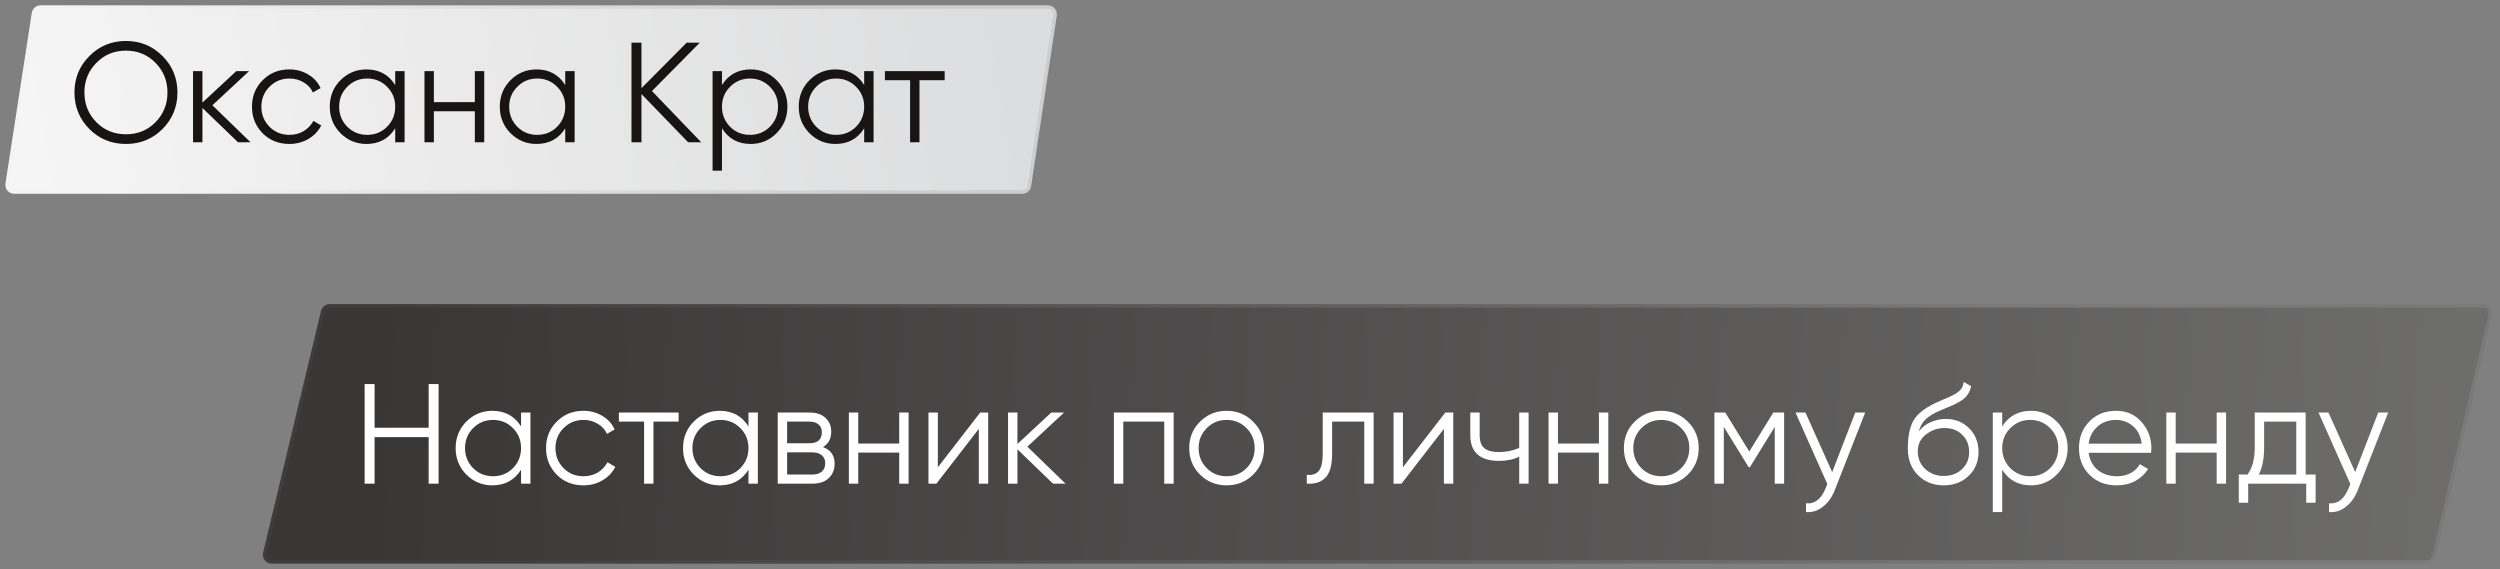
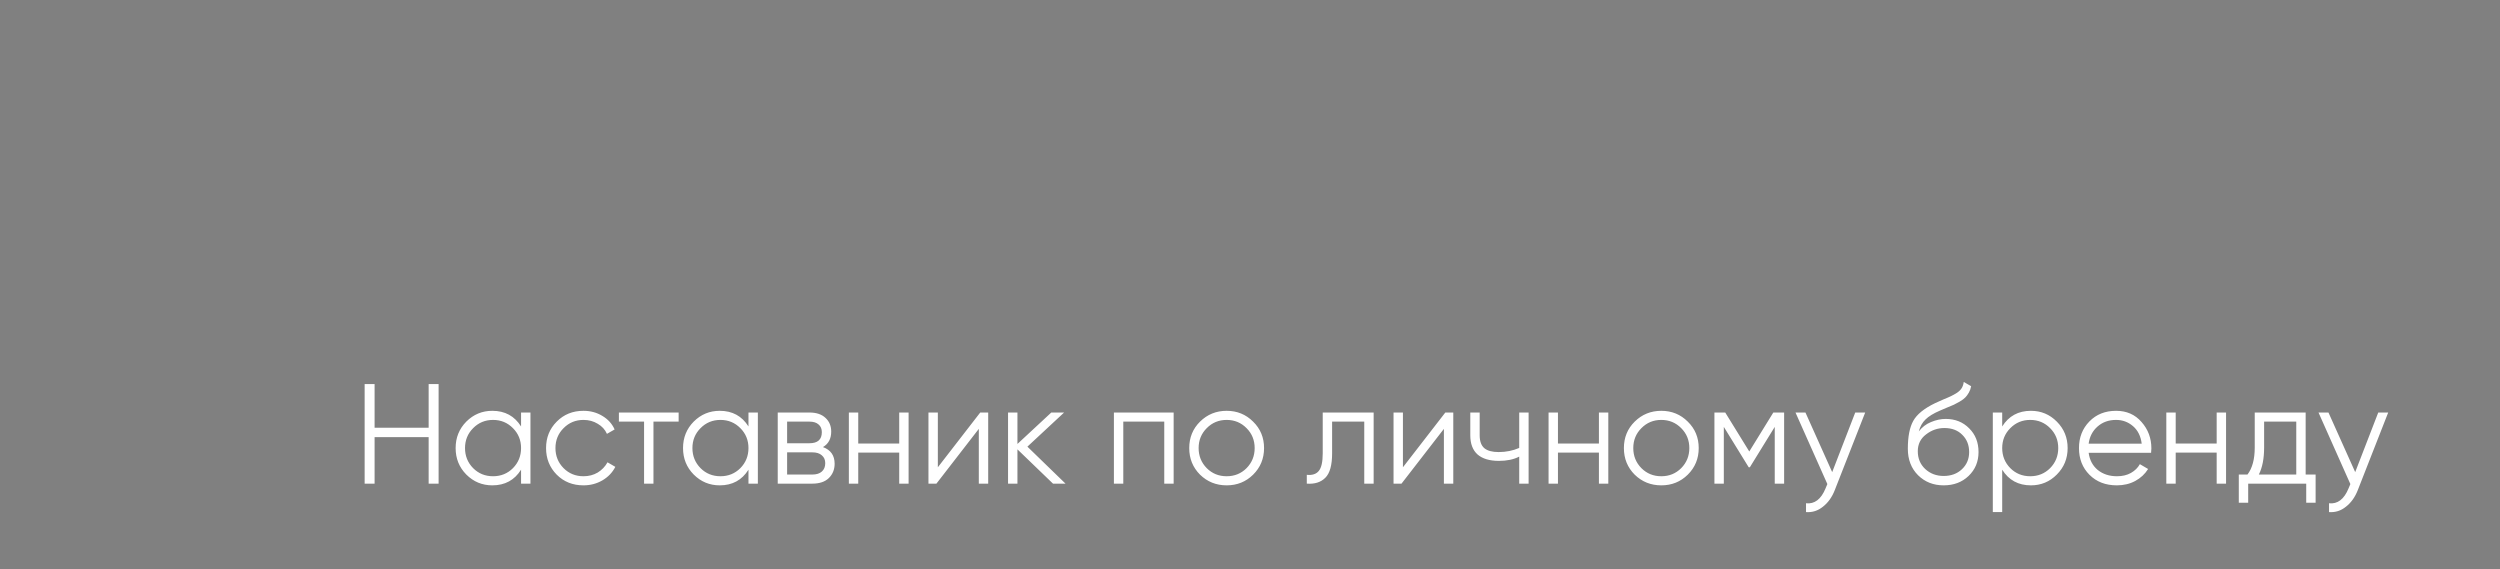
<svg xmlns="http://www.w3.org/2000/svg" width="703" height="160" viewBox="0 0 703 160" fill="none">
  <rect x="0" y="0" width="703" height="160" fill="#808080" stroke="none" />
-   <path d="M9.433 3.695C9.584 2.72 10.423 2 11.41 2L294.69 2C295.913 2 296.85 3.088 296.668 4.297L289.457 52.297C289.31 53.276 288.469 54 287.479 54H4.001C2.775 54 1.837 52.907 2.024 51.695L9.433 3.695Z" fill="url(#paint0_linear_124_2395)" stroke="url(#paint1_linear_124_2395)" />
-   <path d="M90.756 87.534C90.971 86.635 91.776 86 92.701 86L698.296 86C699.584 86 700.536 87.2 700.244 88.454L684.385 156.454C684.174 157.359 683.367 158 682.438 158H76.408C75.115 158 74.161 156.791 74.463 155.534L90.756 87.534Z" fill="url(#paint2_linear_124_2395)" stroke="url(#paint3_linear_124_2395)" />
-   <path d="M45.696 36.28C42.896 39.08 39.469 40.48 35.416 40.48C31.363 40.48 27.936 39.08 25.136 36.28C22.336 33.453 20.936 30.027 20.936 26C20.936 21.973 22.336 18.56 25.136 15.76C27.936 12.933 31.363 11.52 35.416 11.52C39.469 11.52 42.896 12.933 45.696 15.76C48.496 18.56 49.896 21.973 49.896 26C49.896 30.027 48.496 33.453 45.696 36.28ZM27.096 34.36C29.336 36.627 32.109 37.76 35.416 37.76C38.723 37.76 41.496 36.627 43.736 34.36C45.976 32.067 47.096 29.28 47.096 26C47.096 22.72 45.976 19.947 43.736 17.68C41.496 15.387 38.723 14.24 35.416 14.24C32.109 14.24 29.336 15.387 27.096 17.68C24.856 19.947 23.736 22.72 23.736 26C23.736 29.28 24.856 32.067 27.096 34.36ZM70.444 40H66.924L56.924 30.36V40H54.284V20H56.924V28.84L66.444 20H70.044L59.724 29.6L70.444 40ZM81.378 40.48C78.365 40.48 75.858 39.48 73.858 37.48C71.858 35.453 70.858 32.96 70.858 30C70.858 27.04 71.858 24.56 73.858 22.56C75.858 20.533 78.365 19.52 81.378 19.52C83.351 19.52 85.124 20 86.698 20.96C88.271 21.893 89.418 23.16 90.138 24.76L87.978 26C87.445 24.8 86.578 23.853 85.378 23.16C84.204 22.44 82.871 22.08 81.378 22.08C79.165 22.08 77.298 22.853 75.778 24.4C74.258 25.92 73.498 27.787 73.498 30C73.498 32.213 74.258 34.093 75.778 35.64C77.298 37.16 79.165 37.92 81.378 37.92C82.871 37.92 84.204 37.573 85.378 36.88C86.551 36.16 87.471 35.2 88.138 34L90.338 35.28C89.511 36.88 88.298 38.147 86.698 39.08C85.098 40.013 83.325 40.48 81.378 40.48ZM111.133 20H113.773V40H111.133V36.08C109.293 39.013 106.599 40.48 103.053 40.48C100.199 40.48 97.76 39.467 95.733 37.44C93.733 35.413 92.733 32.933 92.733 30C92.733 27.067 93.733 24.587 95.733 22.56C97.76 20.533 100.199 19.52 103.053 19.52C106.599 19.52 109.293 20.987 111.133 23.92V20ZM97.653 35.64C99.173 37.16 101.039 37.92 103.253 37.92C105.466 37.92 107.333 37.16 108.853 35.64C110.373 34.093 111.133 32.213 111.133 30C111.133 27.787 110.373 25.92 108.853 24.4C107.333 22.853 105.466 22.08 103.253 22.08C101.039 22.08 99.173 22.853 97.653 24.4C96.133 25.92 95.373 27.787 95.373 30C95.373 32.213 96.133 34.093 97.653 35.64ZM133.523 20H136.163V40H133.523V31.28H122.003V40H119.363V20H122.003V28.72H133.523V20ZM158.945 20H161.585V40H158.945V36.08C157.105 39.013 154.412 40.48 150.865 40.48C148.012 40.48 145.572 39.467 143.545 37.44C141.545 35.413 140.545 32.933 140.545 30C140.545 27.067 141.545 24.587 143.545 22.56C145.572 20.533 148.012 19.52 150.865 19.52C154.412 19.52 157.105 20.987 158.945 23.92V20ZM145.465 35.64C146.985 37.16 148.852 37.92 151.065 37.92C153.279 37.92 155.145 37.16 156.665 35.64C158.185 34.093 158.945 32.213 158.945 30C158.945 27.787 158.185 25.92 156.665 24.4C155.145 22.853 153.279 22.08 151.065 22.08C148.852 22.08 146.985 22.853 145.465 24.4C143.945 25.92 143.185 27.787 143.185 30C143.185 32.213 143.945 34.093 145.465 35.64ZM197.175 40H193.495L180.375 26.44V40H177.575V12H180.375V24.8L193.095 12H196.775L183.335 25.6L197.175 40ZM211.098 19.52C213.951 19.52 216.378 20.533 218.378 22.56C220.405 24.587 221.418 27.067 221.418 30C221.418 32.933 220.405 35.413 218.378 37.44C216.378 39.467 213.951 40.48 211.098 40.48C207.551 40.48 204.858 39.013 203.018 36.08V48H200.378V20H203.018V23.92C204.858 20.987 207.551 19.52 211.098 19.52ZM205.298 35.64C206.818 37.16 208.685 37.92 210.898 37.92C213.111 37.92 214.978 37.16 216.498 35.64C218.018 34.093 218.778 32.213 218.778 30C218.778 27.787 218.018 25.92 216.498 24.4C214.978 22.853 213.111 22.08 210.898 22.08C208.685 22.08 206.818 22.853 205.298 24.4C203.778 25.92 203.018 27.787 203.018 30C203.018 32.213 203.778 34.093 205.298 35.64ZM243.008 20H245.648V40H243.008V36.08C241.168 39.013 238.474 40.48 234.928 40.48C232.074 40.48 229.634 39.467 227.608 37.44C225.608 35.413 224.608 32.933 224.608 30C224.608 27.067 225.608 24.587 227.608 22.56C229.634 20.533 232.074 19.52 234.928 19.52C238.474 19.52 241.168 20.987 243.008 23.92V20ZM229.528 35.64C231.048 37.16 232.914 37.92 235.128 37.92C237.341 37.92 239.208 37.16 240.728 35.64C242.248 34.093 243.008 32.213 243.008 30C243.008 27.787 242.248 25.92 240.728 24.4C239.208 22.853 237.341 22.08 235.128 22.08C232.914 22.08 231.048 22.853 229.528 24.4C228.008 25.92 227.248 27.787 227.248 30C227.248 32.213 228.008 34.093 229.528 35.64ZM265.638 20V22.56H258.558V40H255.918V22.56H248.838V20H265.638Z" fill="#171413" />
  <path d="M120.536 108H123.336V136H120.536V122.92H105.336V136H102.536V108H105.336V120.28H120.536V108ZM146.523 116H149.163V136H146.523V132.08C144.683 135.013 141.99 136.48 138.443 136.48C135.59 136.48 133.15 135.467 131.123 133.44C129.123 131.413 128.123 128.933 128.123 126C128.123 123.067 129.123 120.587 131.123 118.56C133.15 116.533 135.59 115.52 138.443 115.52C141.99 115.52 144.683 116.987 146.523 119.92V116ZM133.043 131.64C134.563 133.16 136.43 133.92 138.643 133.92C140.857 133.92 142.723 133.16 144.243 131.64C145.763 130.093 146.523 128.213 146.523 126C146.523 123.787 145.763 121.92 144.243 120.4C142.723 118.853 140.857 118.08 138.643 118.08C136.43 118.08 134.563 118.853 133.043 120.4C131.523 121.92 130.763 123.787 130.763 126C130.763 128.213 131.523 130.093 133.043 131.64ZM164.073 136.48C161.06 136.48 158.553 135.48 156.553 133.48C154.553 131.453 153.553 128.96 153.553 126C153.553 123.04 154.553 120.56 156.553 118.56C158.553 116.533 161.06 115.52 164.073 115.52C166.046 115.52 167.82 116 169.393 116.96C170.966 117.893 172.113 119.16 172.833 120.76L170.673 122C170.14 120.8 169.273 119.853 168.073 119.16C166.9 118.44 165.566 118.08 164.073 118.08C161.86 118.08 159.993 118.853 158.473 120.4C156.953 121.92 156.193 123.787 156.193 126C156.193 128.213 156.953 130.093 158.473 131.64C159.993 133.16 161.86 133.92 164.073 133.92C165.566 133.92 166.9 133.573 168.073 132.88C169.246 132.16 170.166 131.2 170.833 130L173.033 131.28C172.206 132.88 170.993 134.147 169.393 135.08C167.793 136.013 166.02 136.48 164.073 136.48ZM190.833 116V118.56H183.753V136H181.113V118.56H174.033V116H190.833ZM210.469 116H213.109V136H210.469V132.08C208.629 135.013 205.935 136.48 202.389 136.48C199.535 136.48 197.095 135.467 195.069 133.44C193.069 131.413 192.069 128.933 192.069 126C192.069 123.067 193.069 120.587 195.069 118.56C197.095 116.533 199.535 115.52 202.389 115.52C205.935 115.52 208.629 116.987 210.469 119.92V116ZM196.989 131.64C198.509 133.16 200.375 133.92 202.589 133.92C204.802 133.92 206.669 133.16 208.189 131.64C209.709 130.093 210.469 128.213 210.469 126C210.469 123.787 209.709 121.92 208.189 120.4C206.669 118.853 204.802 118.08 202.589 118.08C200.375 118.08 198.509 118.853 196.989 120.4C195.469 121.92 194.709 123.787 194.709 126C194.709 128.213 195.469 130.093 196.989 131.64ZM231.418 125.72C233.605 126.52 234.698 128.08 234.698 130.4C234.698 132.027 234.152 133.373 233.058 134.44C231.992 135.48 230.445 136 228.418 136H218.698V116H227.618C229.565 116 231.072 116.507 232.138 117.52C233.205 118.507 233.738 119.787 233.738 121.36C233.738 123.36 232.965 124.813 231.418 125.72ZM227.618 118.56H221.338V124.64H227.618C229.938 124.64 231.098 123.6 231.098 121.52C231.098 120.587 230.792 119.867 230.178 119.36C229.592 118.827 228.738 118.56 227.618 118.56ZM228.418 133.44C229.592 133.44 230.485 133.16 231.098 132.6C231.738 132.04 232.058 131.253 232.058 130.24C232.058 129.307 231.738 128.573 231.098 128.04C230.485 127.48 229.592 127.2 228.418 127.2H221.338V133.44H228.418ZM252.858 116H255.498V136H252.858V127.28H241.338V136H238.698V116H241.338V124.72H252.858V116ZM275.641 116H277.881V136H275.241V120.6L263.321 136H261.081V116H263.721V131.4L275.641 116ZM299.624 136H296.104L286.104 126.36V136H283.464V116H286.104V124.84L295.624 116H299.224L288.904 125.6L299.624 136ZM330.03 116V136H327.39V118.56H315.87V136H313.23V116H330.03ZM352.373 133.48C350.346 135.48 347.866 136.48 344.933 136.48C341.999 136.48 339.506 135.48 337.453 133.48C335.426 131.453 334.413 128.96 334.413 126C334.413 123.04 335.426 120.56 337.453 118.56C339.506 116.533 341.999 115.52 344.933 115.52C347.866 115.52 350.346 116.533 352.373 118.56C354.426 120.56 355.453 123.04 355.453 126C355.453 128.96 354.426 131.453 352.373 133.48ZM339.333 131.64C340.853 133.16 342.719 133.92 344.933 133.92C347.146 133.92 349.013 133.16 350.533 131.64C352.053 130.093 352.812 128.213 352.812 126C352.812 123.787 352.053 121.92 350.533 120.4C349.013 118.853 347.146 118.08 344.933 118.08C342.719 118.08 340.853 118.853 339.333 120.4C337.813 121.92 337.053 123.787 337.053 126C337.053 128.213 337.813 130.093 339.333 131.64ZM386.27 116V136H383.63V118.56H374.59V127.48C374.59 130.813 373.95 133.107 372.67 134.36C371.417 135.613 369.684 136.16 367.47 136V133.52C368.99 133.68 370.11 133.32 370.83 132.44C371.577 131.56 371.95 129.907 371.95 127.48V116H386.27ZM406.423 116H408.663V136H406.023V120.6L394.103 136H391.863V116H394.503V131.4L406.423 116ZM427.205 116H429.845V136H427.205V128.4C425.659 129.2 423.752 129.6 421.485 129.6C418.872 129.6 416.872 129 415.485 127.8C414.125 126.573 413.445 124.773 413.445 122.4V116H416.085V122.4C416.085 124.08 416.525 125.293 417.405 126.04C418.285 126.76 419.619 127.12 421.405 127.12C423.485 127.12 425.419 126.733 427.205 125.96V116ZM449.616 116H452.256V136H449.616V127.28H438.096V136H435.456V116H438.096V124.72H449.616V116ZM474.599 133.48C472.572 135.48 470.092 136.48 467.159 136.48C464.226 136.48 461.732 135.48 459.679 133.48C457.652 131.453 456.639 128.96 456.639 126C456.639 123.04 457.652 120.56 459.679 118.56C461.732 116.533 464.226 115.52 467.159 115.52C470.092 115.52 472.572 116.533 474.599 118.56C476.652 120.56 477.679 123.04 477.679 126C477.679 128.96 476.652 131.453 474.599 133.48ZM461.559 131.64C463.079 133.16 464.946 133.92 467.159 133.92C469.372 133.92 471.239 133.16 472.759 131.64C474.279 130.093 475.039 128.213 475.039 126C475.039 123.787 474.279 121.92 472.759 120.4C471.239 118.853 469.372 118.08 467.159 118.08C464.946 118.08 463.079 118.853 461.559 120.4C460.039 121.92 459.279 123.787 459.279 126C459.279 128.213 460.039 130.093 461.559 131.64ZM501.697 116V136H499.057V120.04L492.057 131.4H491.737L484.737 120.04V136H482.097V116H485.137L491.897 126.96L498.657 116H501.697ZM521.692 116H524.492L515.932 137.84C515.159 139.813 514.052 141.36 512.612 142.48C511.199 143.627 509.612 144.133 507.852 144V141.52C510.252 141.787 512.079 140.4 513.332 137.36L513.852 136.12L504.892 116H507.692L515.212 132.76L521.692 116ZM546.563 136.48C543.683 136.48 541.283 135.533 539.363 133.64C537.443 131.72 536.483 129.24 536.483 126.2C536.483 122.787 536.989 120.173 538.003 118.36C539.016 116.52 541.069 114.853 544.163 113.36C544.749 113.067 545.523 112.72 546.483 112.32C547.469 111.92 548.203 111.6 548.683 111.36C549.189 111.12 549.736 110.813 550.323 110.44C550.909 110.04 551.349 109.6 551.643 109.12C551.936 108.64 552.123 108.067 552.203 107.4L554.283 108.6C554.176 109.24 553.963 109.84 553.643 110.4C553.323 110.96 552.989 111.413 552.643 111.76C552.323 112.107 551.803 112.493 551.083 112.92C550.389 113.32 549.843 113.613 549.443 113.8C549.069 113.96 548.403 114.24 547.443 114.64C546.509 115.04 545.883 115.307 545.563 115.44C543.696 116.24 542.323 117.08 541.443 117.96C540.563 118.813 539.936 119.933 539.563 121.32C540.469 120.12 541.616 119.24 543.003 118.68C544.416 118.093 545.789 117.8 547.123 117.8C549.789 117.8 551.989 118.68 553.723 120.44C555.483 122.173 556.363 124.4 556.363 127.12C556.363 129.813 555.429 132.053 553.563 133.84C551.723 135.6 549.389 136.48 546.563 136.48ZM546.563 133.84C548.643 133.84 550.349 133.213 551.683 131.96C553.043 130.68 553.723 129.067 553.723 127.12C553.723 125.147 553.083 123.533 551.803 122.28C550.549 121 548.869 120.36 546.763 120.36C544.869 120.36 543.149 120.96 541.603 122.16C540.056 123.333 539.283 124.907 539.283 126.88C539.283 128.907 539.976 130.573 541.363 131.88C542.776 133.187 544.509 133.84 546.563 133.84ZM571.098 115.52C573.951 115.52 576.378 116.533 578.378 118.56C580.405 120.587 581.418 123.067 581.418 126C581.418 128.933 580.405 131.413 578.378 133.44C576.378 135.467 573.951 136.48 571.098 136.48C567.551 136.48 564.858 135.013 563.018 132.08V144H560.378V116H563.018V119.92C564.858 116.987 567.551 115.52 571.098 115.52ZM565.298 131.64C566.818 133.16 568.685 133.92 570.898 133.92C573.111 133.92 574.978 133.16 576.498 131.64C578.018 130.093 578.778 128.213 578.778 126C578.778 123.787 578.018 121.92 576.498 120.4C574.978 118.853 573.111 118.08 570.898 118.08C568.685 118.08 566.818 118.853 565.298 120.4C563.778 121.92 563.018 123.787 563.018 126C563.018 128.213 563.778 130.093 565.298 131.64ZM595.048 115.52C598.008 115.52 600.394 116.573 602.208 118.68C604.048 120.76 604.968 123.227 604.968 126.08C604.968 126.373 604.941 126.787 604.888 127.32H587.328C587.594 129.347 588.448 130.96 589.888 132.16C591.354 133.333 593.154 133.92 595.288 133.92C596.808 133.92 598.114 133.613 599.208 133C600.328 132.36 601.168 131.533 601.728 130.52L604.048 131.88C603.168 133.293 601.968 134.413 600.448 135.24C598.928 136.067 597.194 136.48 595.248 136.48C592.101 136.48 589.541 135.493 587.568 133.52C585.594 131.547 584.608 129.04 584.608 126C584.608 123.013 585.581 120.52 587.528 118.52C589.474 116.52 591.981 115.52 595.048 115.52ZM595.048 118.08C592.968 118.08 591.221 118.707 589.808 119.96C588.421 121.187 587.594 122.787 587.328 124.76H602.248C601.981 122.653 601.168 121.013 599.808 119.84C598.448 118.667 596.861 118.08 595.048 118.08ZM623.327 116H625.967V136H623.327V127.28H611.807V136H609.167V116H611.807V124.72H623.327V116ZM648.35 133.44H651.15V141.36H648.51V136H632.19V141.36H629.55V133.44H631.99C633.35 131.653 634.03 129.133 634.03 125.88V116H648.35V133.44ZM635.19 133.44H645.71V118.56H636.67V125.88C636.67 128.947 636.177 131.467 635.19 133.44ZM668.763 116H671.562L663.003 137.84C662.229 139.813 661.123 141.36 659.683 142.48C658.269 143.627 656.683 144.133 654.923 144V141.52C657.323 141.787 659.149 140.4 660.403 137.36L660.923 136.12L651.963 116H654.763L662.283 132.76L668.763 116Z" fill="white" />
  <defs>
    <linearGradient id="paint0_linear_124_2395" x1="283.884" y1="7.636" x2="-1.862" y2="55.53" gradientUnits="userSpaceOnUse">
      <stop stop-color="#DCDDDE" />
      <stop offset="1" stop-color="#F7F6F6" />
    </linearGradient>
    <linearGradient id="paint1_linear_124_2395" x1="231.8" y1="2.01" x2="26.294" y2="48.493" gradientUnits="userSpaceOnUse">
      <stop stop-color="#CDCDCE" />
      <stop offset="1" stop-color="#F4F4F5" />
    </linearGradient>
    <linearGradient id="paint2_linear_124_2395" x1="103.956" y1="122.181" x2="746.527" y2="154.38" gradientUnits="userSpaceOnUse">
      <stop stop-color="#393636" />
      <stop offset="1" stop-color="#727271" />
    </linearGradient>
    <linearGradient id="paint3_linear_124_2395" x1="561.061" y1="86.728" x2="155.924" y2="228.977" gradientUnits="userSpaceOnUse">
      <stop stop-color="#7A7A7B" />
      <stop offset="1" stop-color="#3E3C3D" />
    </linearGradient>
  </defs>
</svg>